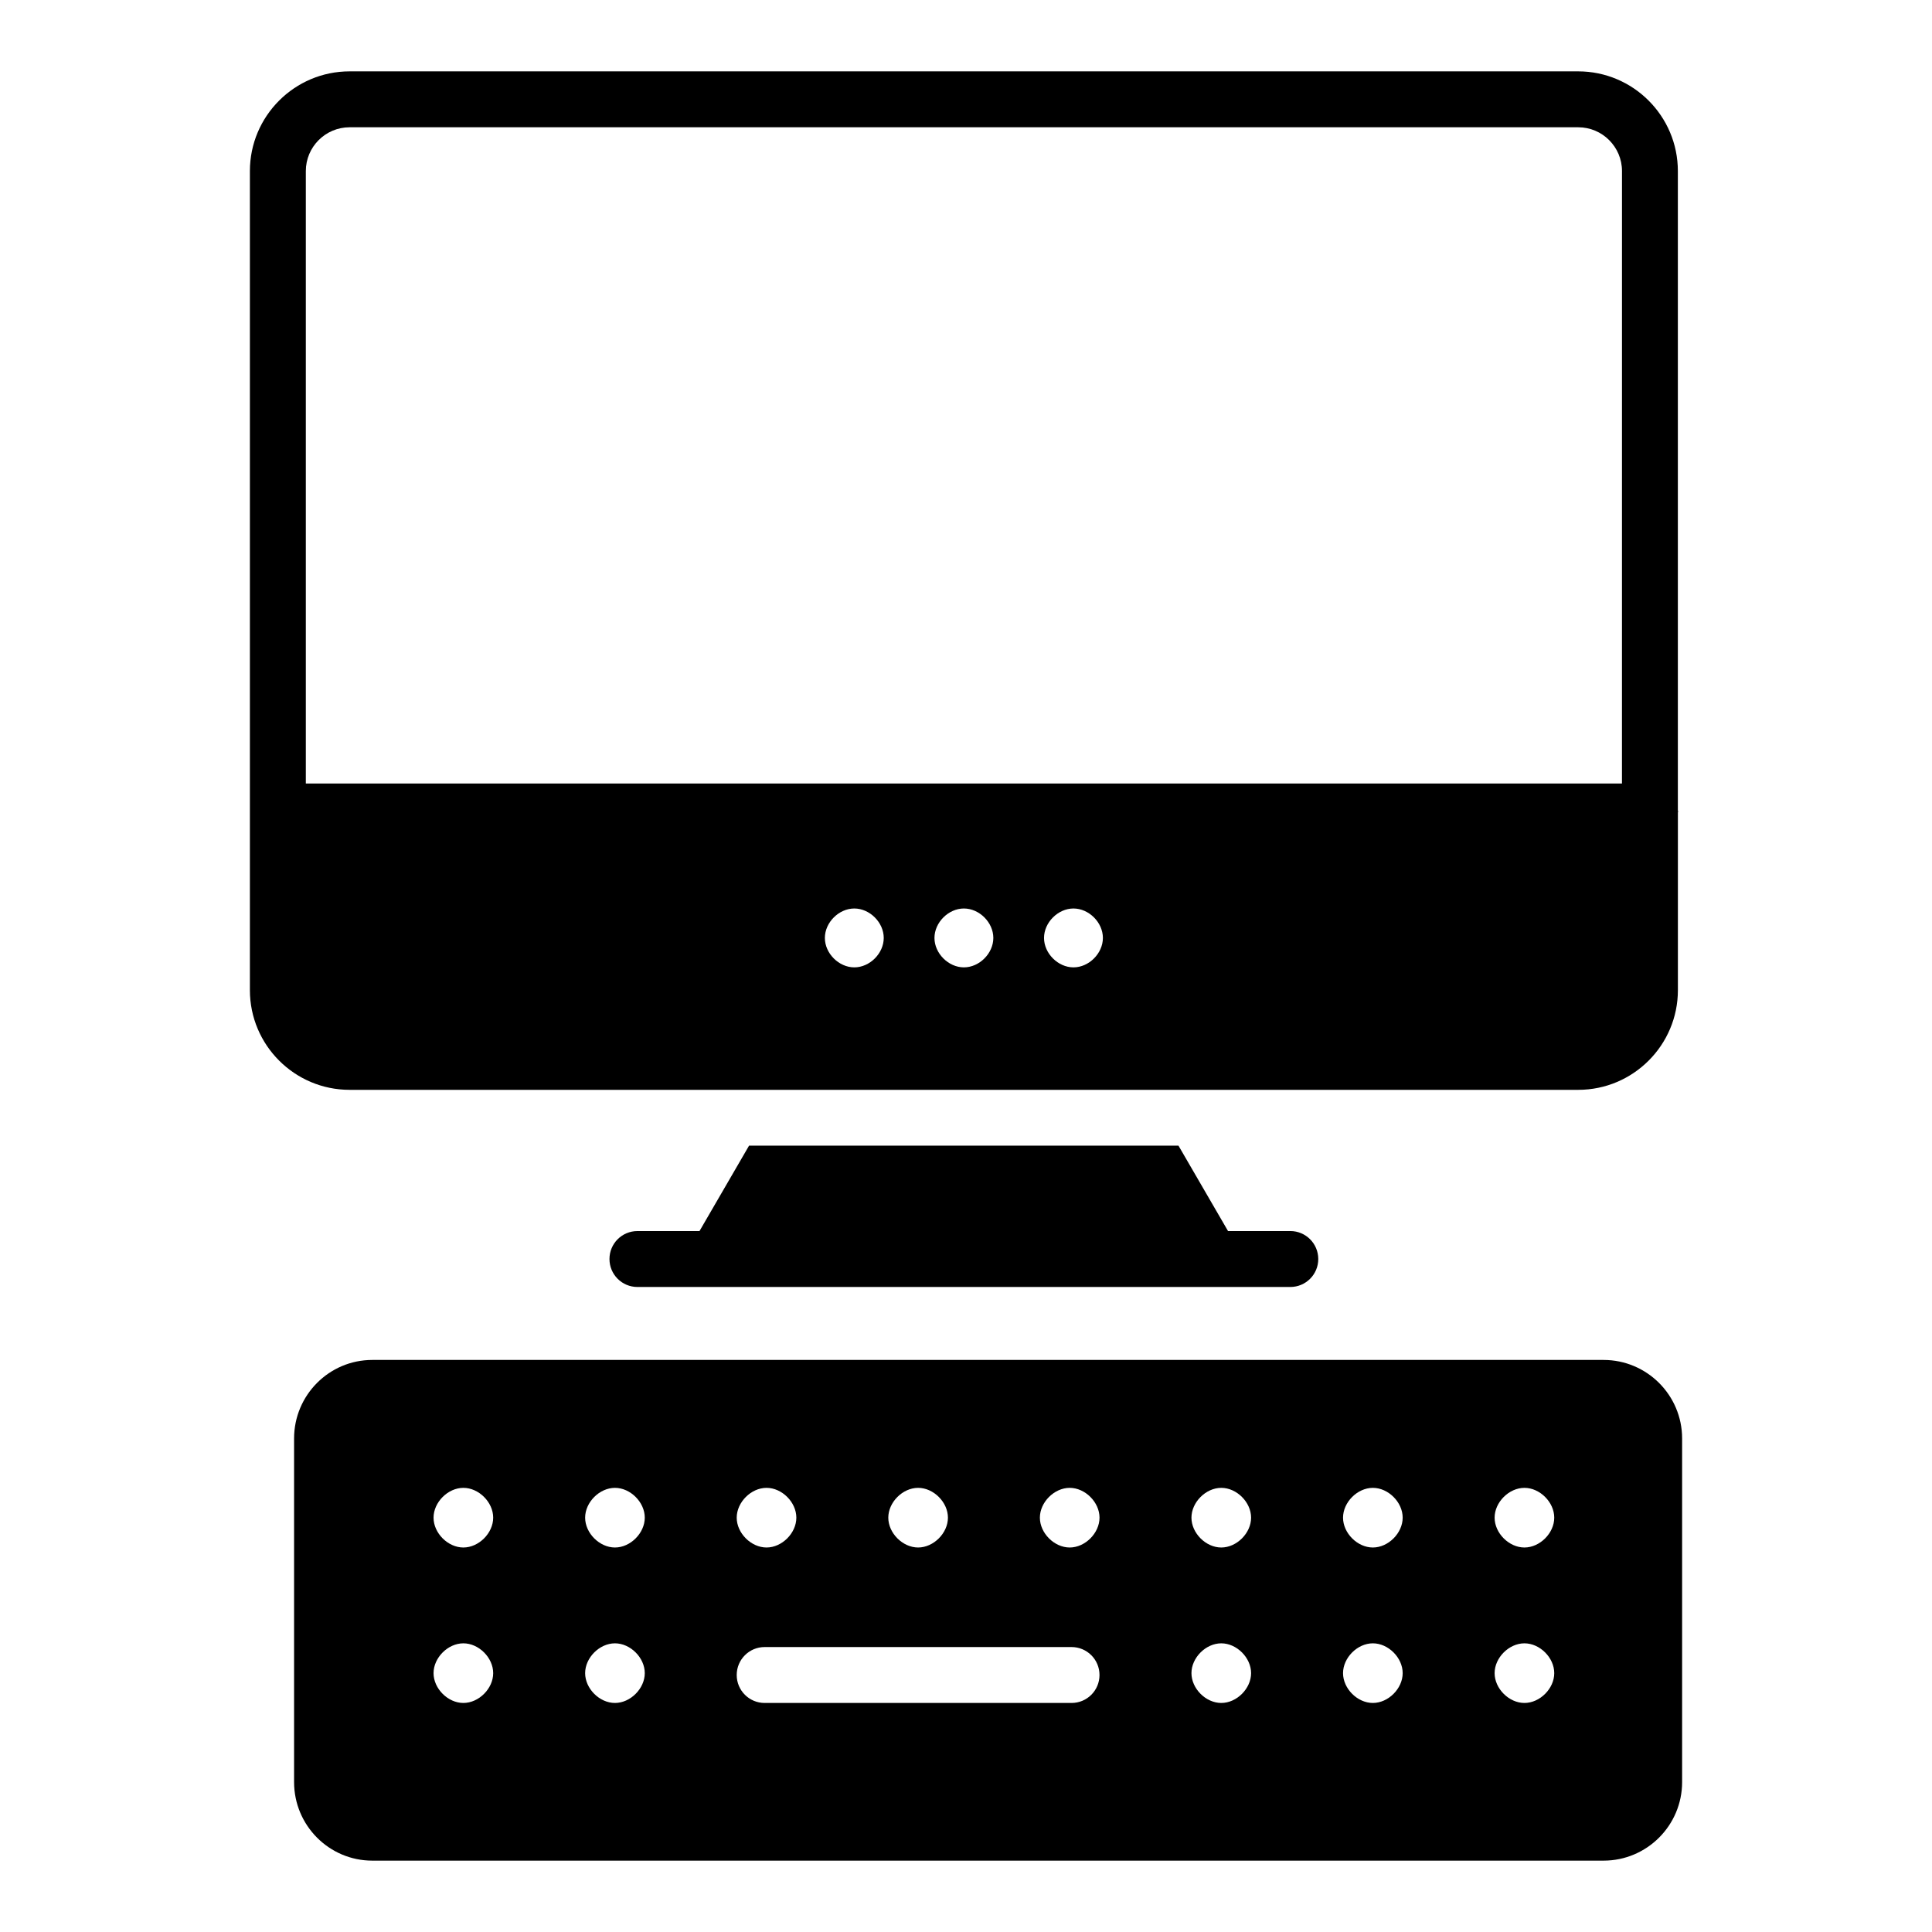
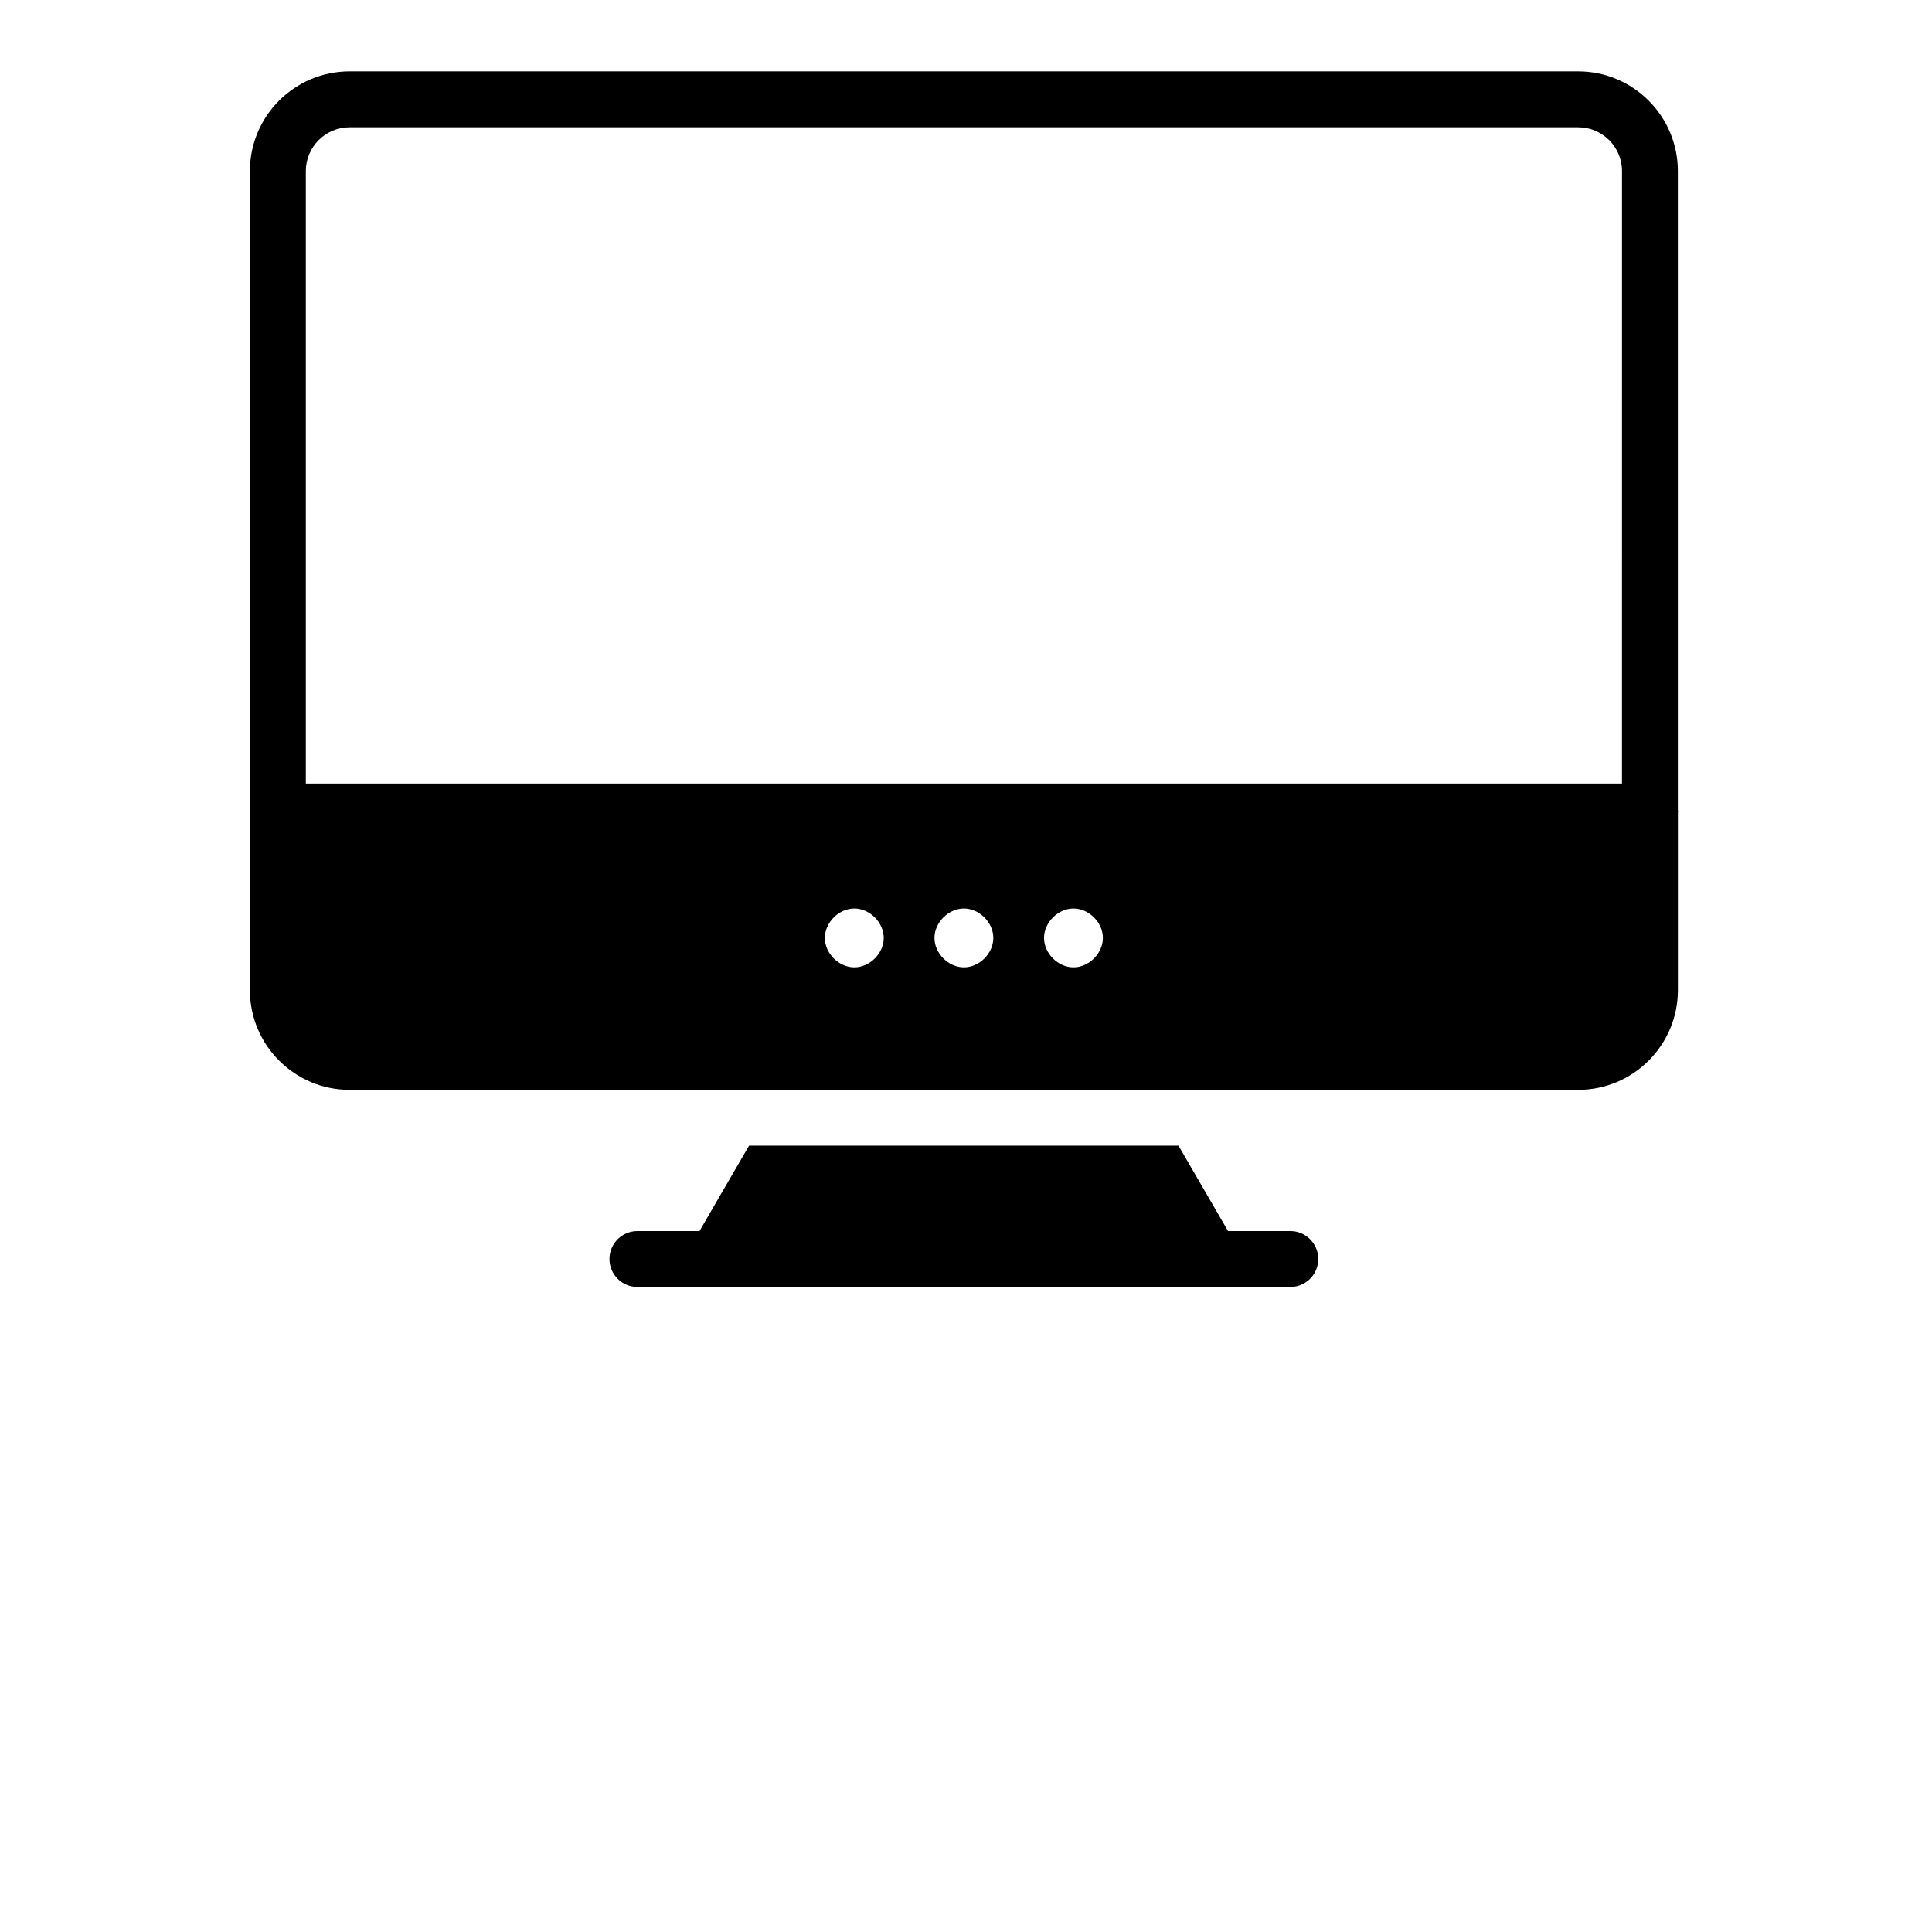
<svg xmlns="http://www.w3.org/2000/svg" fill="#000000" width="800px" height="800px" version="1.1" viewBox="144 144 512 512">
  <g>
    <path d="m485.94 470.24h-16.5l-13.133-22.633-113.8 0.004-13.133 22.633h-16.449c-4.094 0-7.41 3.312-7.41 7.41 0 4.094 3.312 7.41 7.41 7.41h173.02c4.094 0 7.41-3.312 7.41-7.41-0.004-4.098-3.316-7.414-7.414-7.414z" />
    <path d="m588.65 358.76v-169.43c0-14.566-11.852-26.418-26.418-26.418h-325.59c-14.566 0-26.418 11.852-26.418 26.418v217.07c0 14.566 11.852 26.418 26.418 26.418h325.6c14.566 0 26.418-11.852 26.418-26.418v-47.066c0.004-0.102 0.059-0.184 0.059-0.289-0.004-0.102-0.059-0.188-0.062-0.289zm-218.25 41.602c-4.094 0-7.801-3.703-7.801-7.801 0-4.094 3.703-7.801 7.801-7.801 4.094 0 7.801 3.703 7.801 7.801s-3.703 7.801-7.801 7.801zm29.043 0c-4.094 0-7.801-3.703-7.801-7.801 0-4.094 3.703-7.801 7.801-7.801 4.094 0 7.801 3.703 7.801 7.801s-3.707 7.801-7.801 7.801zm29.035 0c-4.094 0-7.801-3.703-7.801-7.801 0-4.094 3.703-7.801 7.801-7.801 4.094 0 7.801 3.703 7.801 7.801s-3.707 7.801-7.801 7.801zm145.36-48.723h-348.79v-162.31c0-6.394 5.199-11.598 11.598-11.598h325.6c6.394 0 11.598 5.203 11.598 11.598z" />
-     <path d="m568.97 504.4h-326.32c-11.426 0-20.715 9.332-20.715 20.809v91.062c0 11.477 9.289 20.816 20.715 20.816h326.32c11.477 0 20.809-9.34 20.809-20.816v-91.062c0-11.477-9.332-20.809-20.809-20.809zm-181.66 33.895c4.094 0 7.902 3.805 7.902 7.902 0 4.094-3.805 7.906-7.902 7.906-4.094 0-7.902-3.812-7.902-7.906s3.805-7.902 7.902-7.902zm-40.172 0c4.094 0 7.902 3.805 7.902 7.902 0 4.094-3.805 7.906-7.902 7.906-4.094 0-7.902-3.812-7.902-7.906 0.004-4.094 3.809-7.902 7.902-7.902zm-80.34 57.008c-4.094 0-7.902-3.805-7.902-7.902 0-4.094 3.805-7.902 7.902-7.902 4.094 0 7.902 3.805 7.902 7.902 0 4.098-3.809 7.902-7.902 7.902zm0-41.199c-4.094 0-7.902-3.812-7.902-7.906s3.805-7.902 7.902-7.902c4.094 0 7.902 3.805 7.902 7.902 0 4.094-3.809 7.906-7.902 7.906zm40.172 41.199c-4.094 0-7.902-3.805-7.902-7.902 0-4.094 3.805-7.902 7.902-7.902 4.094 0 7.902 3.805 7.902 7.902-0.004 4.098-3.809 7.902-7.902 7.902zm0-41.199c-4.094 0-7.902-3.812-7.902-7.906s3.805-7.902 7.902-7.902c4.094 0 7.902 3.805 7.902 7.902-0.004 4.094-3.809 7.906-7.902 7.906zm121 41.199h-81.324c-4.094 0-7.41-3.312-7.41-7.41 0-4.094 3.312-7.41 7.41-7.41h81.324c4.094 0 7.41 3.312 7.41 7.41s-3.312 7.41-7.41 7.41zm-0.488-41.199c-4.094 0-7.902-3.812-7.902-7.906s3.805-7.902 7.902-7.902c4.094 0 7.902 3.805 7.902 7.902-0.004 4.094-3.809 7.906-7.902 7.906zm40.168 41.199c-4.094 0-7.902-3.805-7.902-7.902 0-4.094 3.805-7.902 7.902-7.902 4.094 0 7.902 3.805 7.902 7.902 0 4.098-3.805 7.902-7.902 7.902zm0-41.199c-4.094 0-7.902-3.812-7.902-7.906s3.805-7.902 7.902-7.902c4.094 0 7.902 3.805 7.902 7.902 0 4.094-3.805 7.906-7.902 7.906zm40.172 41.199c-4.094 0-7.902-3.805-7.902-7.902 0-4.094 3.805-7.902 7.902-7.902 4.094 0 7.902 3.805 7.902 7.902-0.004 4.098-3.809 7.902-7.902 7.902zm0-41.199c-4.094 0-7.902-3.812-7.902-7.906s3.805-7.902 7.902-7.902c4.094 0 7.902 3.805 7.902 7.902-0.004 4.094-3.809 7.906-7.902 7.906zm40.168 41.199c-4.094 0-7.902-3.805-7.902-7.902 0-4.094 3.805-7.902 7.902-7.902 4.094 0 7.902 3.805 7.902 7.902 0 4.098-3.805 7.902-7.902 7.902zm0-41.199c-4.094 0-7.902-3.812-7.902-7.906s3.805-7.902 7.902-7.902c4.094 0 7.902 3.805 7.902 7.902 0 4.094-3.805 7.906-7.902 7.906z" />
  </g>
</svg>